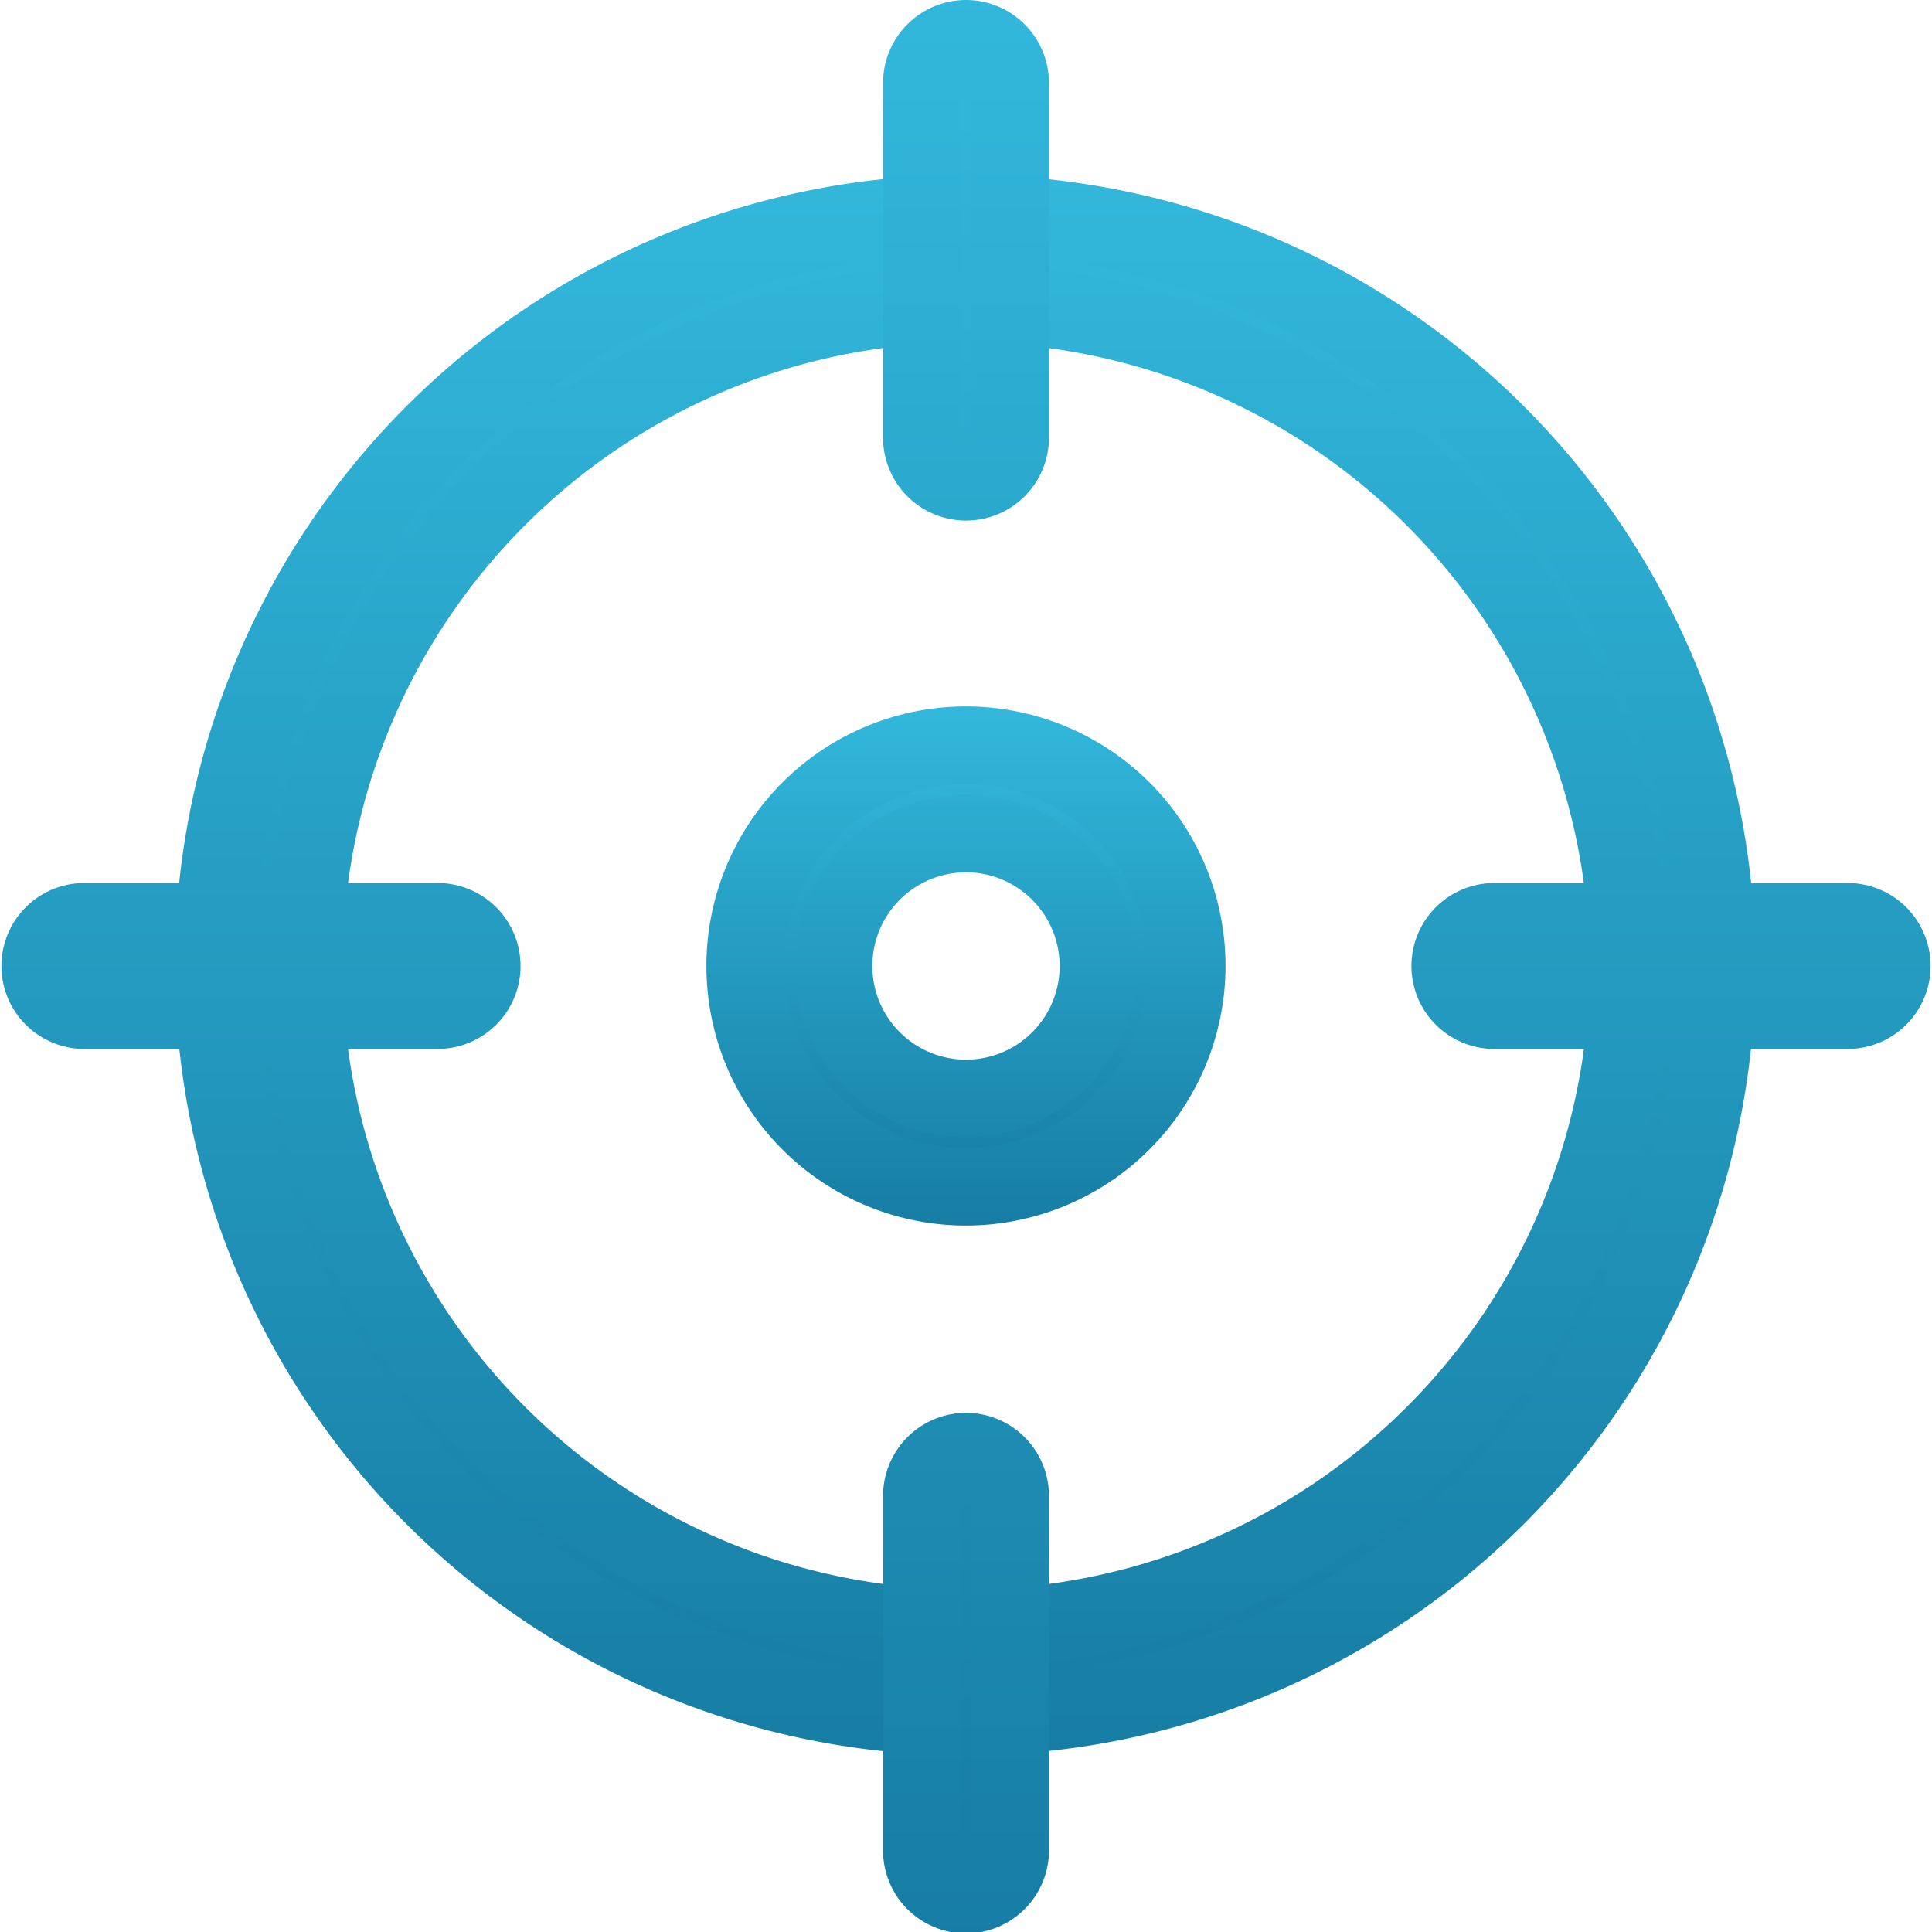
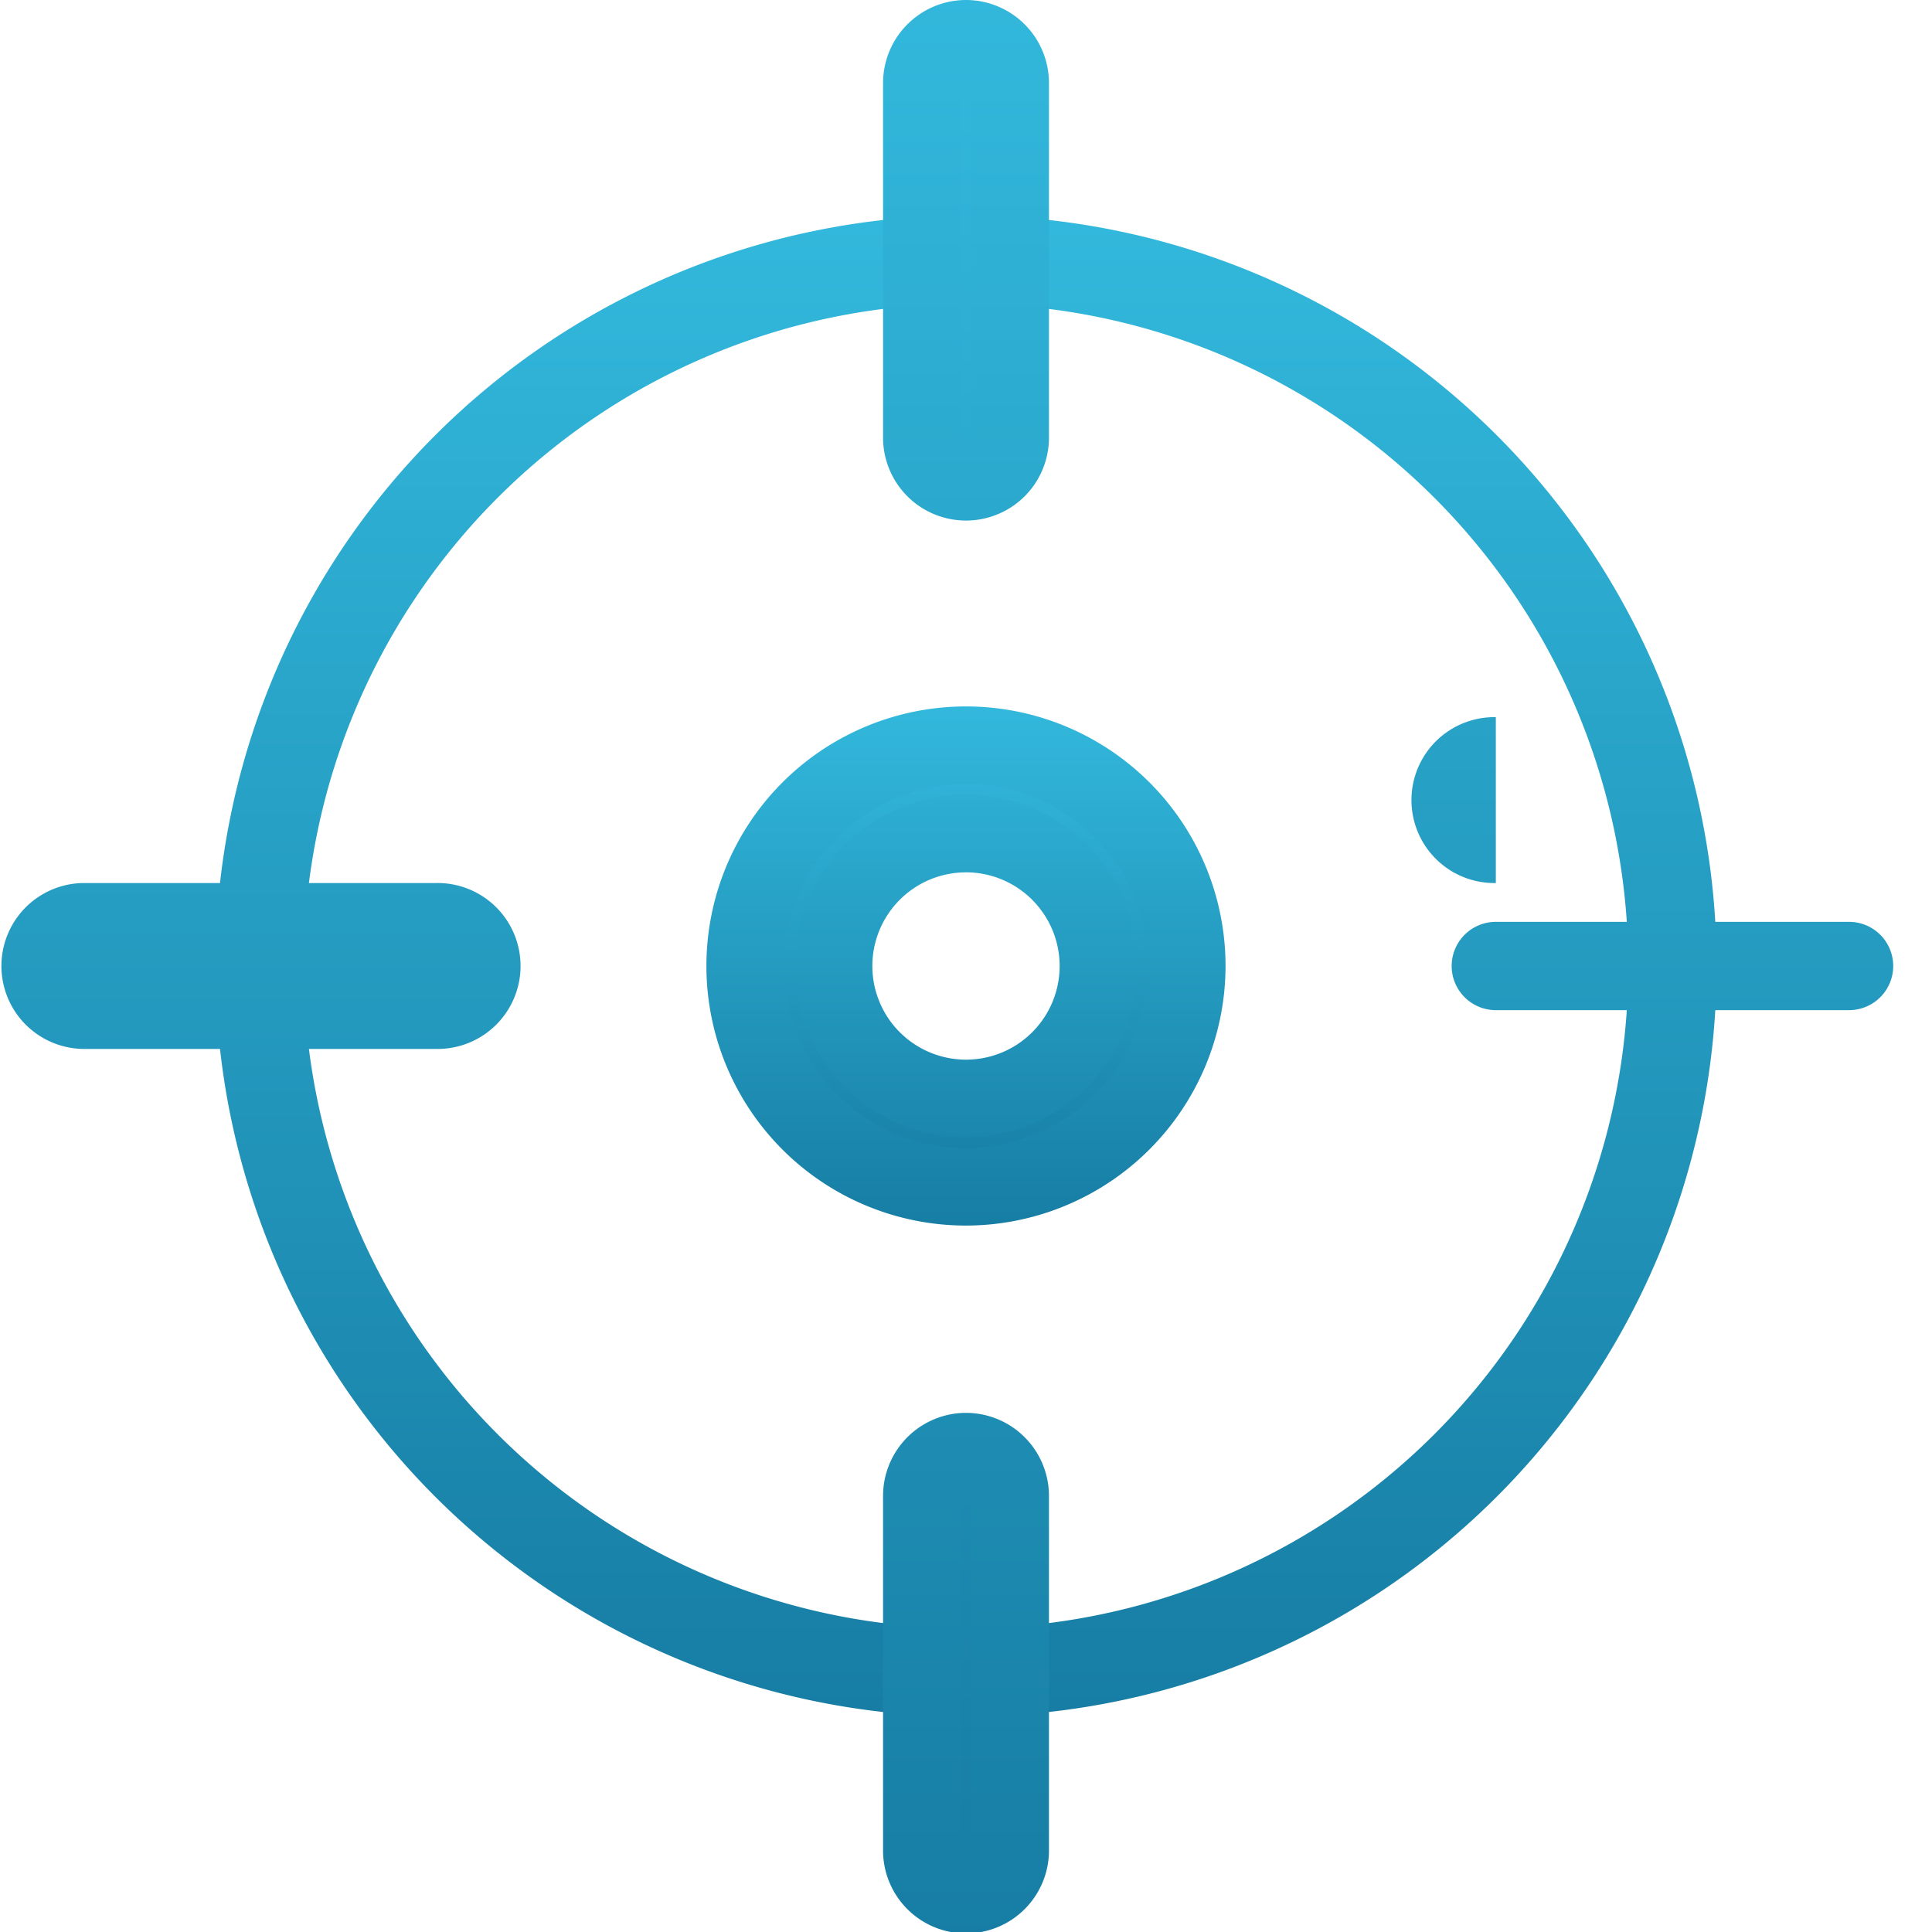
<svg xmlns="http://www.w3.org/2000/svg" id="focus" width="79.902" height="79.902" viewBox="0 0 79.902 79.902">
  <defs>
    <linearGradient id="linear-gradient" x1="0.5" x2="0.5" y2="1" gradientUnits="objectBoundingBox">
      <stop offset="0" stop-color="#32b8dc" />
      <stop offset="1" stop-color="#177da4" />
    </linearGradient>
  </defs>
  <path id="Path_174" data-name="Path 174" d="M19.13,28.26a9.13,9.13,0,1,1,9.13-9.13A9.13,9.13,0,0,1,19.13,28.26Zm0-14.608a5.478,5.478,0,1,0,5.478,5.478,5.478,5.478,0,0,0-5.478-5.478Z" transform="translate(20.821 20.821)" fill="url(#linear-gradient)" />
  <path id="Path_174_-_Outline" data-name="Path 174 - Outline" d="M20.235,30.97A10.735,10.735,0,1,1,30.969,20.235,10.747,10.747,0,0,1,20.235,30.97Zm0-18.26a7.525,7.525,0,1,0,7.525,7.525A7.534,7.534,0,0,0,20.235,12.709Zm0,14.608a7.083,7.083,0,1,1,7.083-7.083A7.091,7.091,0,0,1,20.235,27.317Zm0-10.956a3.873,3.873,0,1,0,3.873,3.873A3.878,3.878,0,0,0,20.235,16.361Z" transform="translate(19.716 19.716)" fill="url(#linear-gradient)" />
  <path id="Path_175" data-name="Path 175" d="M35.042,66.084A31.042,31.042,0,1,1,66.084,35.042,31.042,31.042,0,0,1,35.042,66.084Zm0-58.432a27.39,27.39,0,1,0,27.39,27.39A27.39,27.39,0,0,0,35.042,7.652Z" transform="translate(4.909 4.909)" fill="url(#linear-gradient)" />
-   <path id="Path_175_-_Outline" data-name="Path 175 - Outline" d="M36.149,68.794h0a32.683,32.683,0,1,1,23.074-9.573A32.684,32.684,0,0,1,36.147,68.794Zm0-62.085A29.422,29.422,0,1,0,65.584,36.145,29.471,29.471,0,0,0,36.147,6.709Zm0,58.432A28.995,28.995,0,1,1,65.142,36.147,29.028,29.028,0,0,1,36.147,65.142Zm0-54.78A25.786,25.786,0,1,0,61.932,36.147,25.815,25.815,0,0,0,36.147,10.361Z" transform="translate(3.804 3.804)" fill="url(#linear-gradient)" />
  <path id="Path_176" data-name="Path 176" d="M40.346,20.26a1.826,1.826,0,0,1-1.826-1.826V3.826a1.826,1.826,0,1,1,3.652,0V18.434A1.826,1.826,0,0,1,40.346,20.26Zm36.52,21.912H62.258a1.826,1.826,0,1,1,0-3.652H76.867a1.826,1.826,0,0,1,0,3.652Zm-36.52,36.52a1.826,1.826,0,0,1-1.826-1.826V62.258a1.826,1.826,0,1,1,3.652,0V76.867A1.826,1.826,0,0,1,40.346,78.693ZM18.434,42.172H3.826a1.826,1.826,0,0,1,0-3.652H18.434a1.826,1.826,0,0,1,0,3.652Z" transform="translate(-0.395 -0.395)" fill="url(#linear-gradient)" />
-   <path id="Path_176_-_Outline" data-name="Path 176 - Outline" d="M41.451,1.5a3.435,3.435,0,0,1,3.431,3.431V19.539a3.431,3.431,0,1,1-6.861,0V4.931A3.435,3.435,0,0,1,41.451,1.5Zm0,18.26a.222.222,0,0,0,.221-.221V4.931a.221.221,0,0,0-.443,0V19.539A.222.222,0,0,0,41.451,19.76ZM4.931,38.02H19.539a3.431,3.431,0,1,1,0,6.861H4.931a3.431,3.431,0,0,1,0-6.861Zm14.608,3.652a.221.221,0,1,0,0-.443H4.931a.221.221,0,0,0,0,.443ZM63.363,38.02H77.971a3.431,3.431,0,0,1,0,6.861H63.363a3.431,3.431,0,1,1,0-6.861Zm14.608,3.652a.221.221,0,0,0,0-.443H63.363a.221.221,0,1,0,0,.443Zm-36.52,18.26a3.435,3.435,0,0,1,3.431,3.431V77.971a3.431,3.431,0,1,1-6.861,0V63.363A3.435,3.435,0,0,1,41.451,59.932Zm0,18.26a.222.222,0,0,0,.221-.221V63.363a.221.221,0,1,0-.443,0V77.971A.222.222,0,0,0,41.451,78.193Z" transform="translate(-1.5 -1.5)" fill="url(#linear-gradient)" />
+   <path id="Path_176_-_Outline" data-name="Path 176 - Outline" d="M41.451,1.5a3.435,3.435,0,0,1,3.431,3.431V19.539a3.431,3.431,0,1,1-6.861,0V4.931A3.435,3.435,0,0,1,41.451,1.5Zm0,18.26a.222.222,0,0,0,.221-.221V4.931a.221.221,0,0,0-.443,0V19.539A.222.222,0,0,0,41.451,19.76ZM4.931,38.02H19.539a3.431,3.431,0,1,1,0,6.861H4.931a3.431,3.431,0,0,1,0-6.861Zm14.608,3.652a.221.221,0,1,0,0-.443H4.931a.221.221,0,0,0,0,.443ZM63.363,38.02H77.971H63.363a3.431,3.431,0,1,1,0-6.861Zm14.608,3.652a.221.221,0,0,0,0-.443H63.363a.221.221,0,1,0,0,.443Zm-36.52,18.26a3.435,3.435,0,0,1,3.431,3.431V77.971a3.431,3.431,0,1,1-6.861,0V63.363A3.435,3.435,0,0,1,41.451,59.932Zm0,18.26a.222.222,0,0,0,.221-.221V63.363a.221.221,0,1,0-.443,0V77.971A.222.222,0,0,0,41.451,78.193Z" transform="translate(-1.5 -1.5)" fill="url(#linear-gradient)" />
</svg>